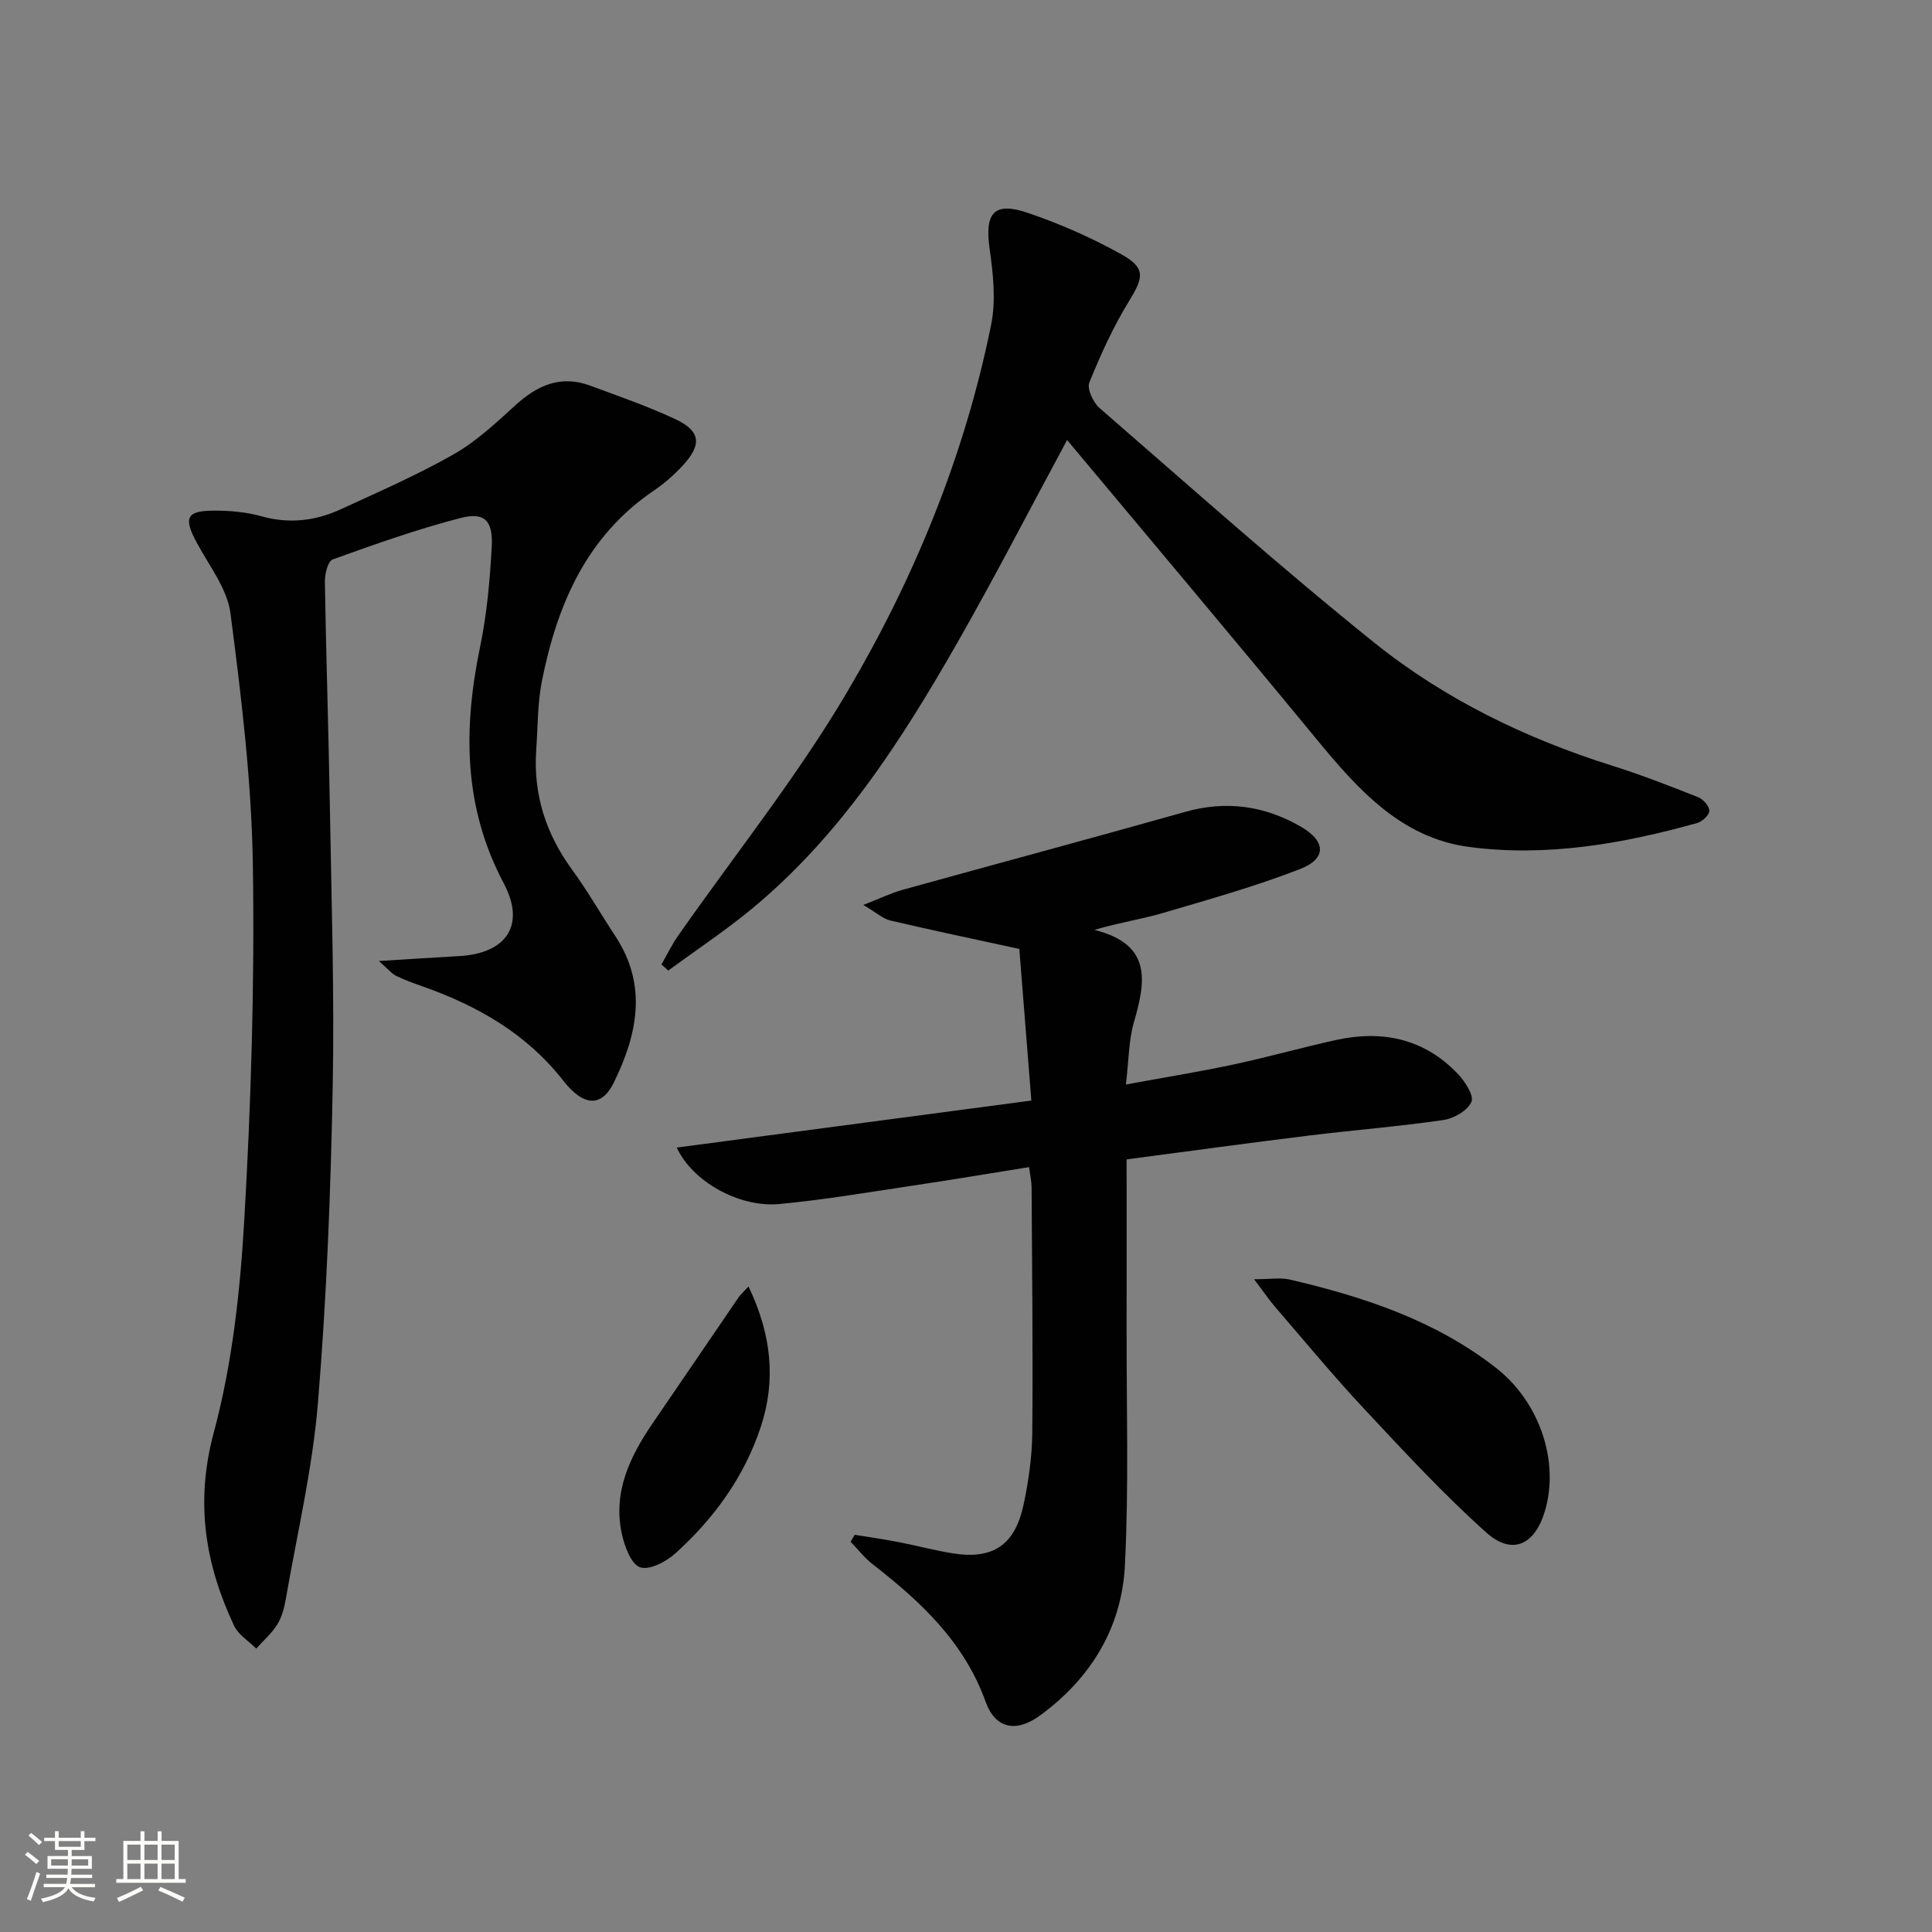
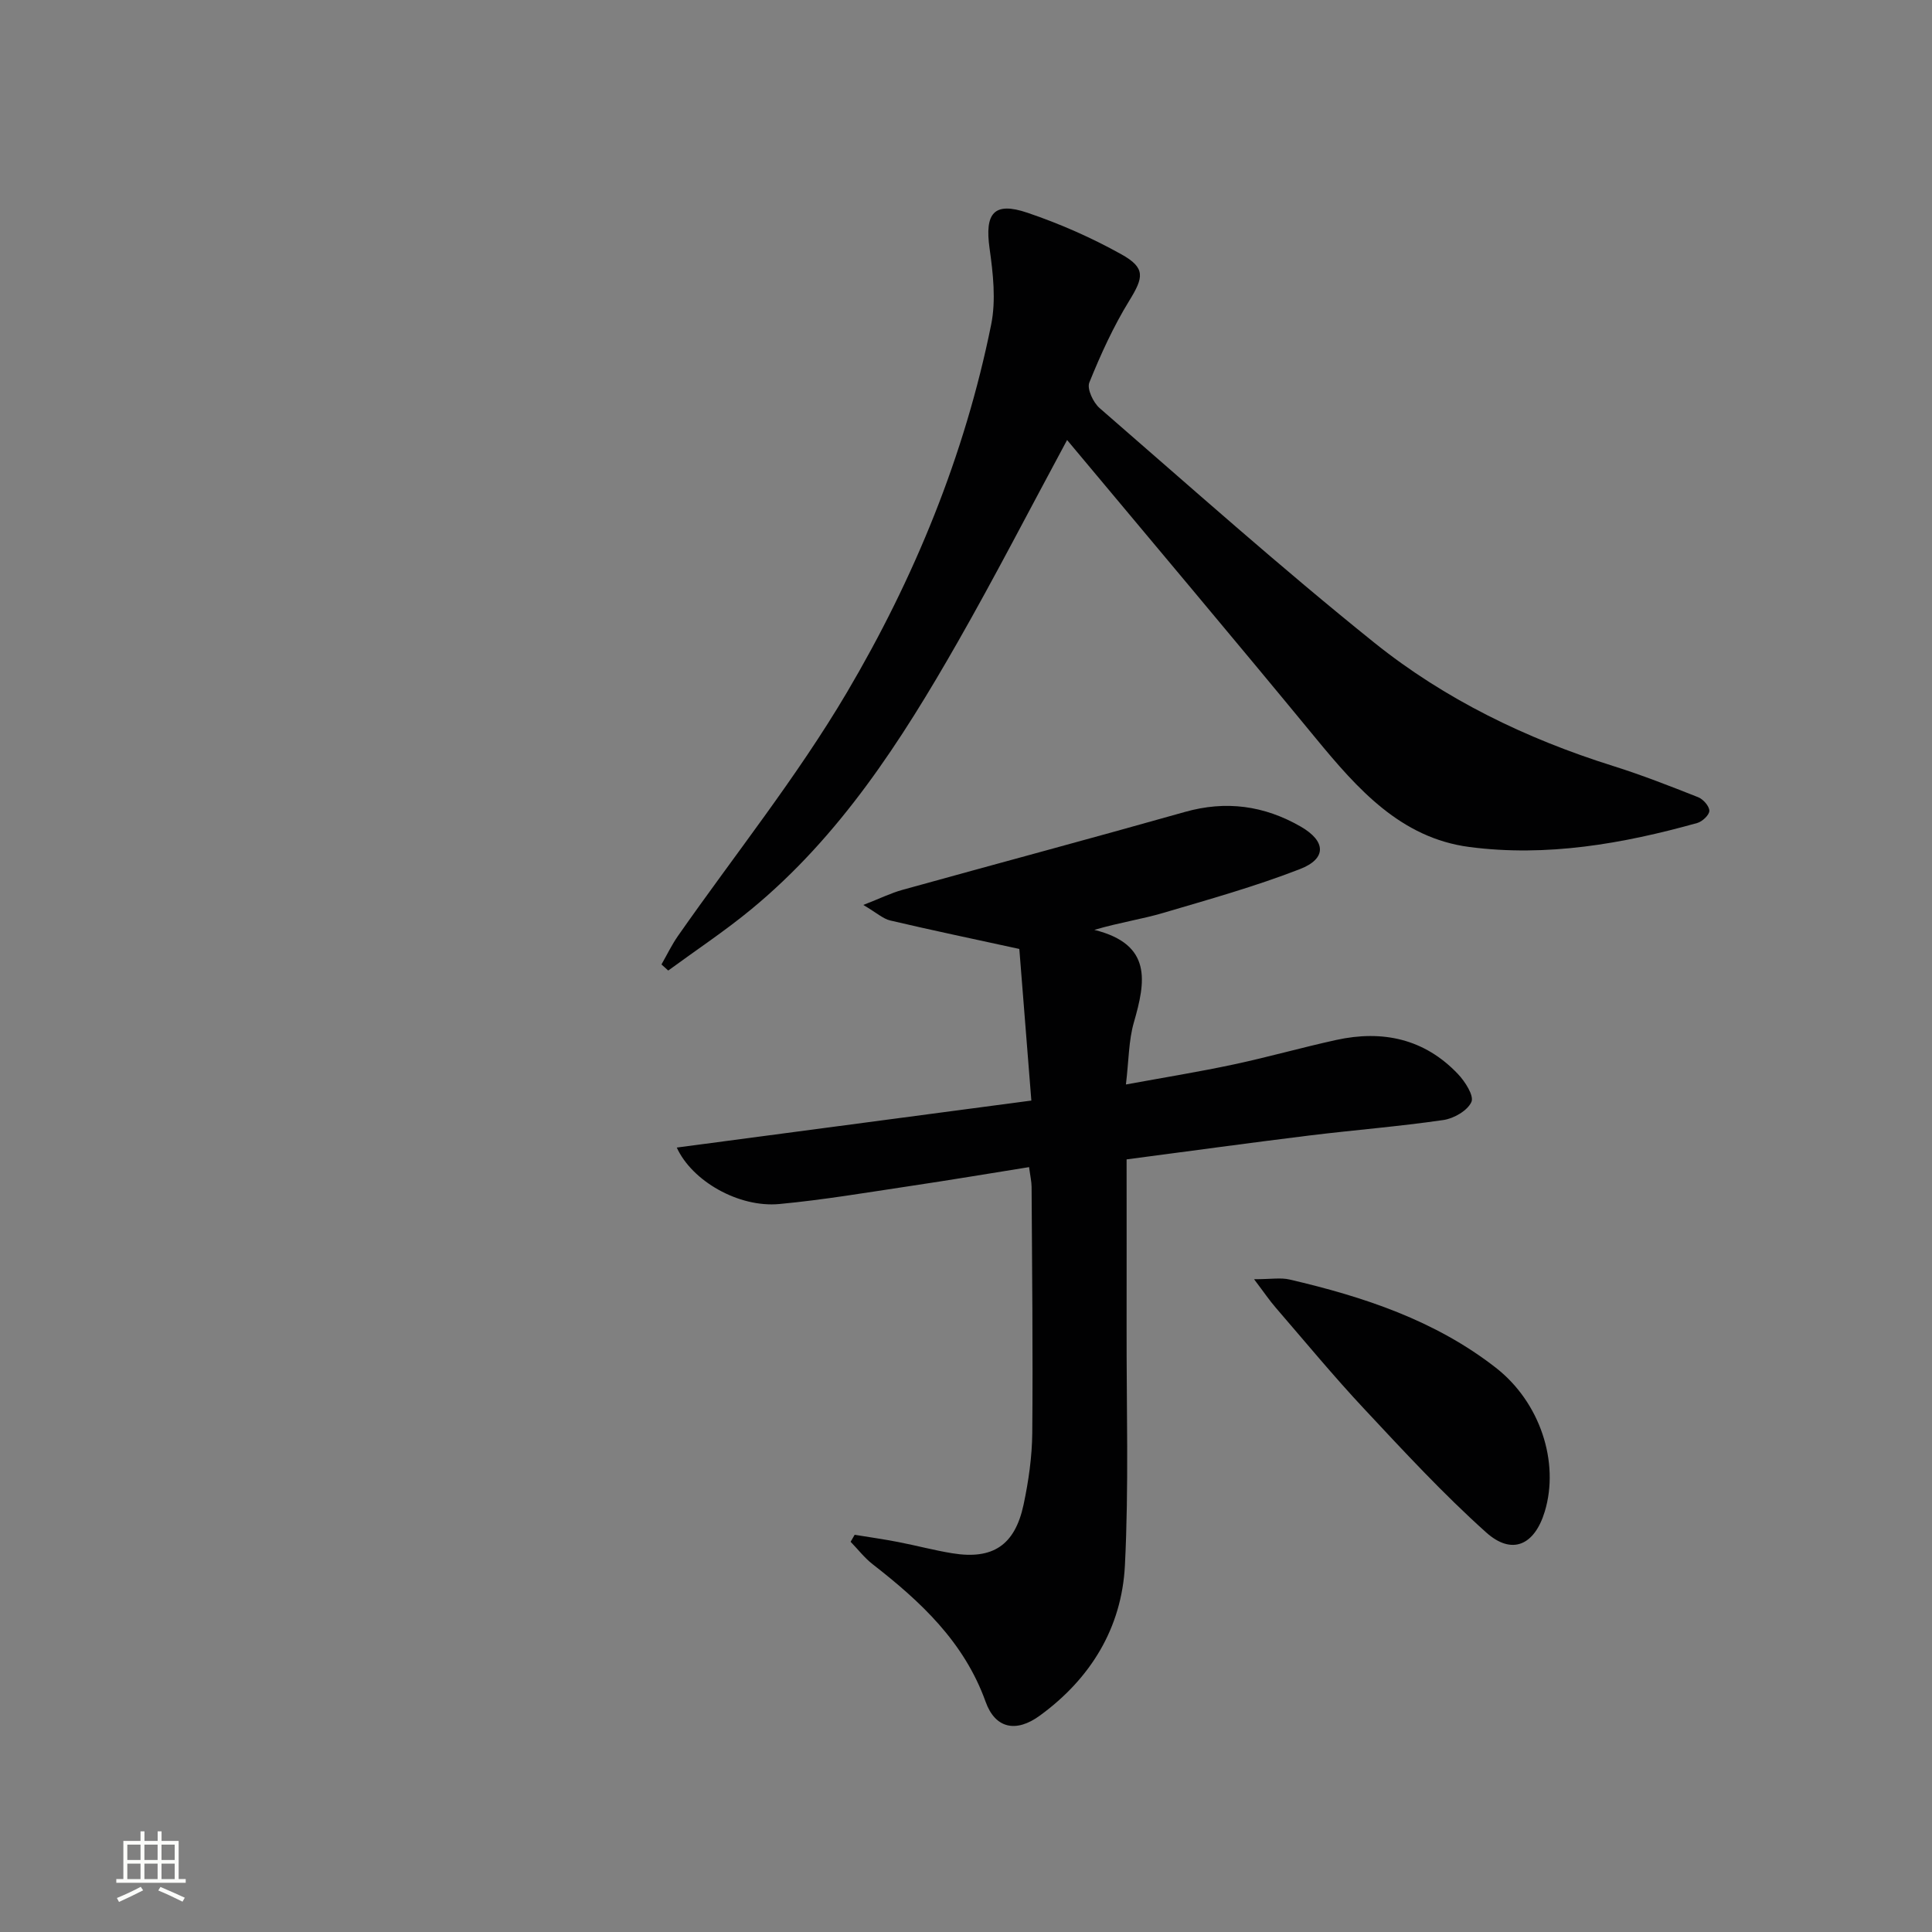
<svg xmlns="http://www.w3.org/2000/svg" enable-background="new 0 0 400 400" viewBox="0 0 400 400">
  <rect x="0" y="0" width="400" height="400" fill="#808080" stroke="none" />
-   <path d="m5.17 384 .55-.58c.85.61 1.65 1.24 2.4 1.87l-.59.64c-.83-.73-1.62-1.38-2.36-1.93m1.22 9.53-.82-.34c.71-1.76 1.37-3.64 1.98-5.63.24.13.5.25.76.36-.6 1.67-1.24 3.54-1.92 5.61m-.5-13.5.57-.54c.56.44 1.31 1.06 2.26 1.87l-.64.64c-.68-.66-1.41-1.32-2.19-1.97m3.25.46h2.24v-1.36h.77v1.36h4.57v-1.36h.76v1.36h2.28v.69h-2.28v1.84h-2.64v1.26h4.18v2.64h-4.21c0 .45-.02.86-.05 1.21h4.32v.69h-4.38c-.04.34-.1.75-.19 1.22h5.15v.69h-4.82c.87 1.19 2.51 1.92 4.93 2.19-.17.31-.3.57-.37.76-2.77-.49-4.52-1.41-5.26-2.76-.56 1.26-2.3 2.23-5.24 2.9-.12-.24-.26-.48-.43-.72 2.73-.55 4.38-1.34 4.96-2.38h-4.38v-.69h4.65c.1-.38.17-.79.21-1.22h-4.32v-.69h4.4c.03-.34.05-.75.05-1.21h-4.2v-2.64h4.23v-1.26h-2.69v-1.84h-2.24zm1.46 4.46v1.29h3.45c.01-.4.02-.57.01-.53v-.32-.45h-3.46zm1.55-2.59h4.57v-1.19h-4.57zm6.11 2.59h-3.42v.77c-.01.19-.01.37-.02.53h3.44z" fill="#fbfcfa" />
  <path d="m32.63 379.16h.82v1.98h3.54v7.89h1.46v.78h-14.37v-.78h1.46v-7.89h3.55v-1.98h.82v1.98h2.73v-1.98zm-3.49 11.48.5.73c-1.61.82-3.28 1.63-5 2.41-.13-.27-.28-.55-.44-.82 1.75-.72 3.4-1.49 4.94-2.32m-2.78-5.55h2.73v-3.18h-2.73zm0 3.95h2.73v-3.2h-2.73zm3.54-3.95h2.73v-3.18h-2.73zm0 3.95h2.73v-3.2h-2.73zm7.89 4.68c-1.84-.92-3.51-1.7-5.02-2.32l.45-.73c1.89.8 3.57 1.55 5.04 2.23zm-1.62-11.81h-2.73v3.18h2.73zm-2.73 7.13h2.73v-3.2h-2.73z" fill="#fbfcfa" />
  <g fill="#010102">
-     <path d="m78.44 198.97c6.53-.4 11.56-.74 16.6-1.02 9.83-.55 13.85-6.41 9.25-15.08-8.38-15.8-8.39-32.05-4.89-48.95 1.41-6.79 2.03-13.8 2.41-20.74.29-5.41-1.49-7.22-6.48-5.93-8.97 2.32-17.74 5.44-26.46 8.58-.98.35-1.63 3-1.61 4.57.25 15.31.76 30.61 1.02 45.92.33 19.64.98 39.29.6 58.92-.42 21.77-1.26 43.57-3.06 65.27-1.13 13.66-4.33 27.16-6.68 40.72-.31 1.77-.82 3.64-1.76 5.14-1.16 1.83-2.86 3.31-4.33 4.95-1.56-1.56-3.7-2.84-4.58-4.72-6.02-12.8-8.09-25.57-4.21-40.01 3.85-14.3 5.48-29.4 6.33-44.26 1.41-24.41 2.14-48.91 1.76-73.35-.27-17.36-2.39-34.73-4.63-51.98-.66-5.1-4.41-9.85-6.98-14.64-2.76-5.13-2.18-6.62 3.52-6.64 3.29-.01 6.69.28 9.84 1.16 5.78 1.63 11.23.97 16.5-1.46 7.84-3.62 15.8-7.08 23.29-11.34 4.69-2.67 8.79-6.5 12.82-10.18 4.54-4.14 9.4-6.31 15.44-4.07 5.9 2.18 11.87 4.25 17.57 6.9 5.33 2.48 5.68 5.26 1.66 9.63-1.78 1.94-3.83 3.73-6.01 5.21-13.95 9.46-19.99 23.59-23.15 39.31-.94 4.68-.86 9.57-1.2 14.37-.64 9.19 1.99 17.35 7.41 24.79 3.23 4.43 5.97 9.22 8.99 13.81 6.69 10.18 4.54 20.37-.35 30.31-2.49 5.07-6.21 5-10.45-.42-7.59-9.71-17.67-15.45-28.99-19.47-1.88-.67-3.77-1.33-5.56-2.2-.91-.43-1.6-1.32-3.63-3.1z" />
    <path d="m176.95 317.76c3.01.49 6.03.92 9.02 1.5 3.74.72 7.44 1.72 11.2 2.33 8.36 1.36 12.95-1.64 14.75-10.07 1.03-4.85 1.75-9.87 1.8-14.82.15-16.98-.04-33.97-.14-50.96-.01-1.13-.28-2.27-.52-4.1-8.33 1.33-16.45 2.7-24.59 3.91-9.03 1.35-18.04 2.88-27.12 3.73-8.42.78-18.08-4.76-21.23-11.69 24.17-3.2 48.21-6.39 73.41-9.73-.89-11.24-1.73-21.86-2.49-31.39-9.67-2.11-18.21-3.89-26.71-5.89-1.51-.35-2.81-1.58-5.59-3.22 3.5-1.36 5.73-2.47 8.09-3.12 19.48-5.41 39.02-10.63 58.47-16.13 8.53-2.42 16.44-1.32 23.99 3.02 5.25 3.02 5.44 6.64-.16 8.81-9.24 3.59-18.85 6.28-28.38 9.09-4.38 1.29-8.93 1.95-14.18 3.49 12.06 3 10.62 10.72 8.18 19.18-1.08 3.75-1.04 7.83-1.64 12.83 7.81-1.43 15.09-2.61 22.28-4.14 7.13-1.52 14.15-3.52 21.27-5.08 9.59-2.1 18.25-.25 25.18 7.04 1.48 1.56 3.38 4.51 2.8 5.8-.81 1.8-3.64 3.43-5.81 3.74-9.2 1.34-18.48 2.07-27.72 3.2-12.5 1.54-24.99 3.26-37.86 4.95 0 11.87.02 23.33 0 34.78-.04 16.44.48 32.91-.35 49.31-.66 12.89-7.09 23.41-17.63 31.08-4.88 3.56-9.21 2.7-11.21-2.88-4.45-12.4-13.46-20.75-23.41-28.49-1.69-1.32-3.03-3.08-4.54-4.63.29-.48.56-.96.84-1.45z" />
    <path d="m220.93 91.1c-7.96 14.76-15.03 28.5-22.69 41.91-11.66 20.42-24.35 40.16-42.8 55.33-5.46 4.49-11.38 8.41-17.09 12.6-.47-.42-.93-.84-1.4-1.26 1.14-1.99 2.13-4.07 3.44-5.94 11.71-16.75 24.58-32.81 34.94-50.36 13.96-23.64 24.41-49.08 29.88-76.18 1.02-5.04.4-10.58-.33-15.77-1.03-7.3.9-9.74 7.85-7.38 6.7 2.27 13.29 5.17 19.47 8.62 5.04 2.82 4.56 4.78 1.6 9.59-3.28 5.34-5.92 11.13-8.27 16.95-.52 1.3.81 4.13 2.13 5.28 18.84 16.35 37.46 32.98 56.9 48.59 14.59 11.71 31.39 19.84 49.32 25.48 5.99 1.88 11.86 4.18 17.7 6.49 1.04.41 2.31 1.84 2.32 2.81.01.86-1.45 2.24-2.5 2.53-15.44 4.32-31.19 7.06-47.18 4.97-14.2-1.86-23.16-12.02-31.76-22.46-16.89-20.53-34.04-40.86-51.53-61.8z" />
    <path d="m259.64 264.85c3.51 0 5.52-.37 7.35.06 15.3 3.56 30.11 8.44 42.7 18.26 9.2 7.17 13.22 19.59 10.14 29.77-2.11 6.97-6.78 9.14-12.15 4.32-8.88-7.96-17.02-16.77-25.18-25.5-6.36-6.79-12.29-13.98-18.38-21.03-1.27-1.46-2.35-3.07-4.48-5.88z" />
-     <path d="m154.97 266.35c4.78 9.97 5.73 19.46 2.52 29.13-3.41 10.31-9.67 18.91-17.66 26.13-1.9 1.72-5.36 3.53-7.3 2.88-1.84-.61-3.19-4.26-3.76-6.8-1.95-8.78 1.67-16.19 6.48-23.2 5.91-8.62 11.78-17.28 17.68-25.91.36-.52.87-.95 2.04-2.23z" />
  </g>
</svg>